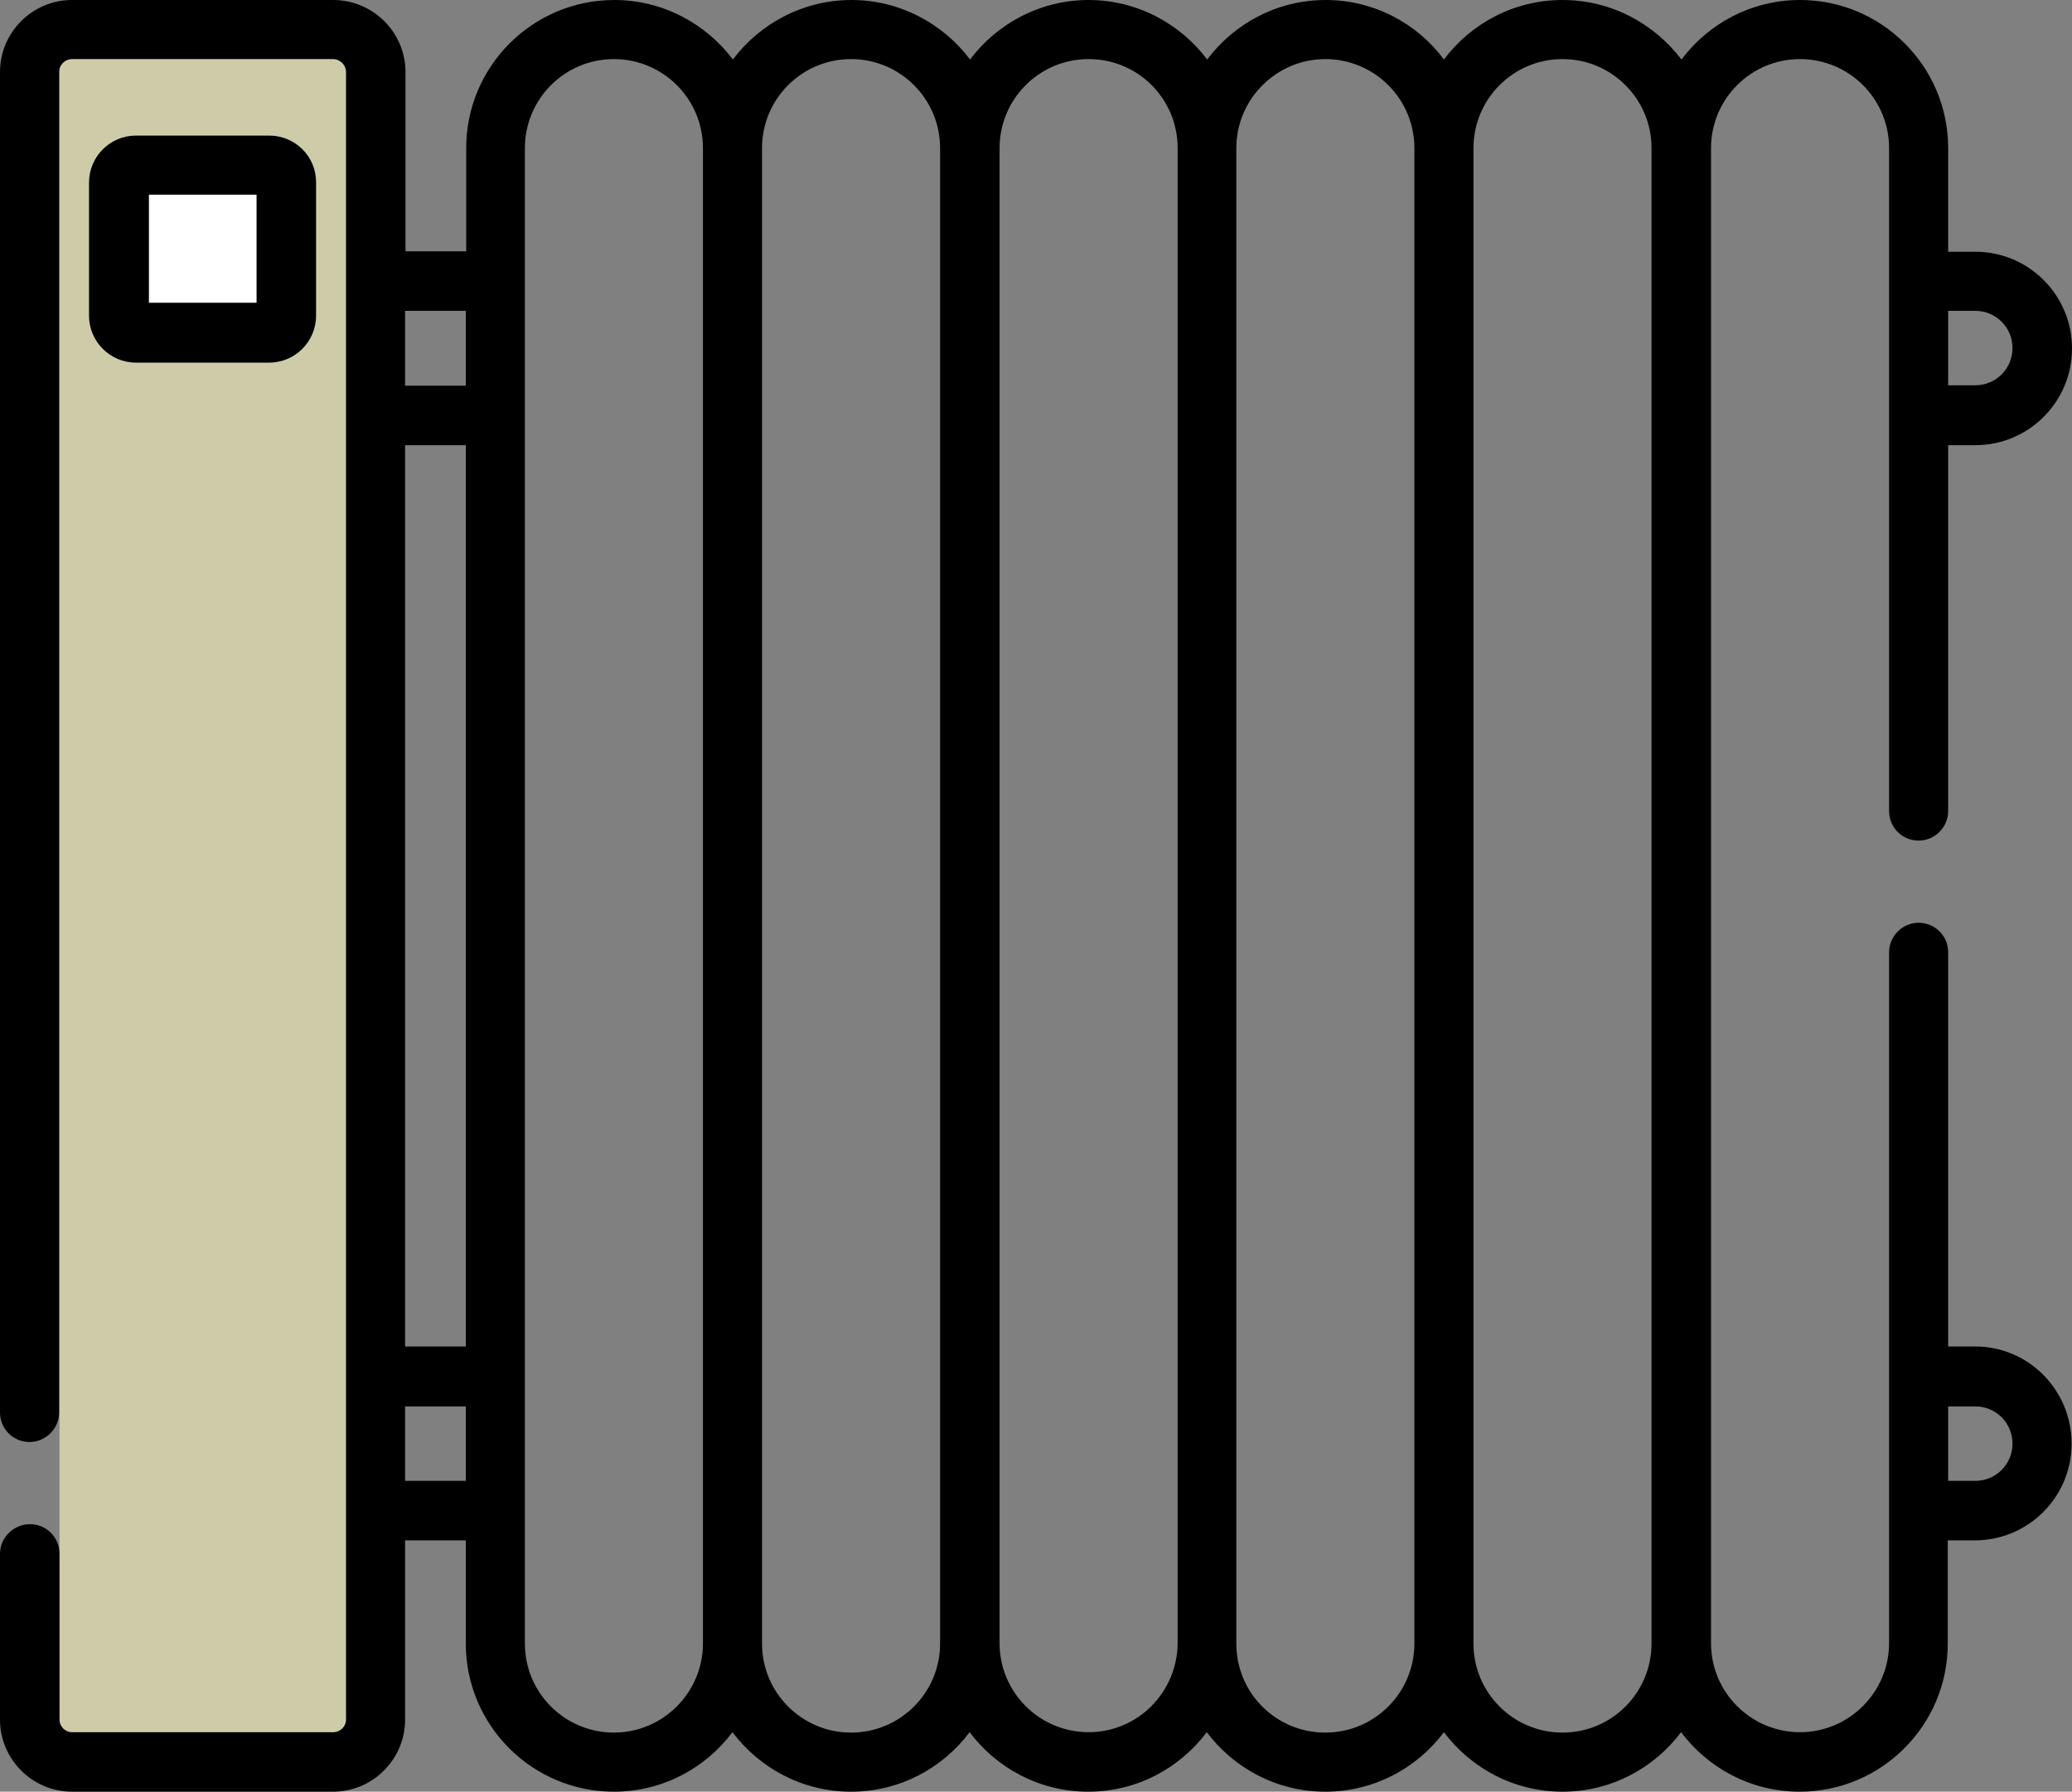
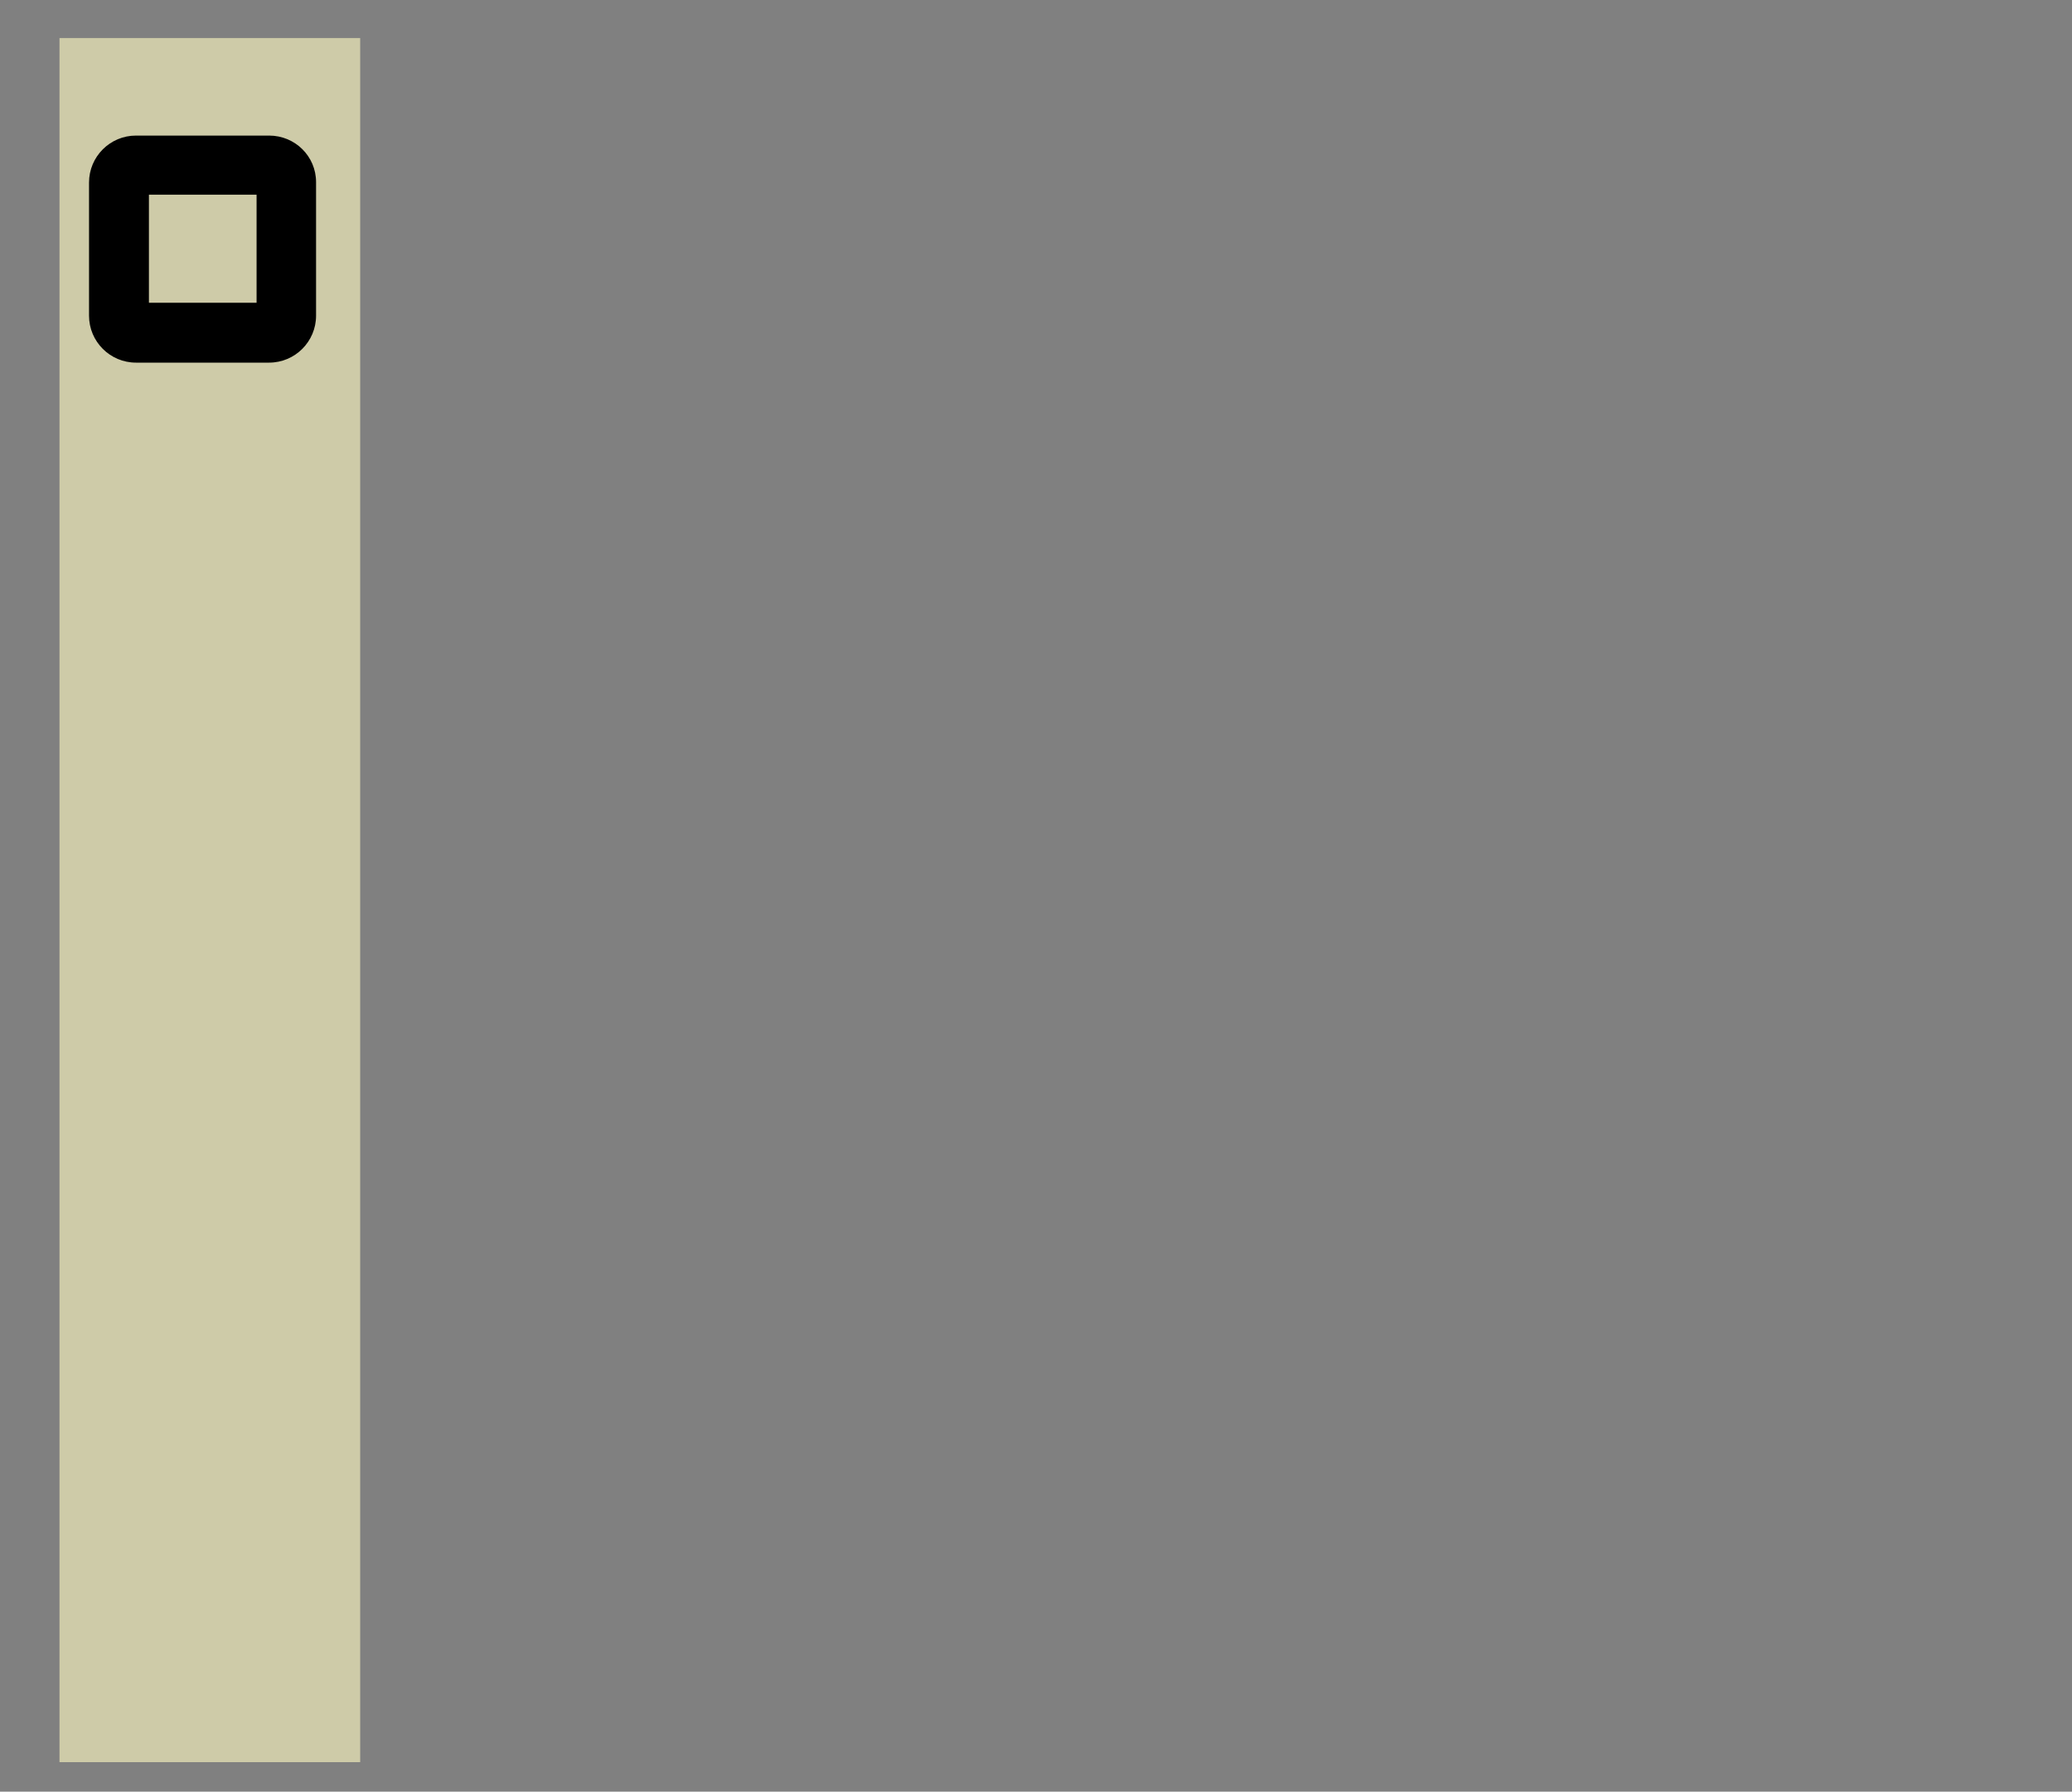
<svg xmlns="http://www.w3.org/2000/svg" version="1.1" id="Capa_1" x="0px" y="0px" viewBox="0 0 512 442.7" style="enable-background:new 0 0 512 442.7;" xml:space="preserve">
  <rect x="0" y="0" width="512" height="442.7" fill="#808080" stroke="none" />
  <style type="text/css">
	.st0{fill:#CECBA8;}
	.st1{fill:#FFFFFF;}
</style>
  <rect x="14.7" y="9.4" class="st0" width="74.3" height="426" />
-   <rect x="27" y="43.4" class="st1" width="40" height="40" />
  <g>
    <g>
-       <path d="M488.1,332.7h-6.7v-97.4c0-4.1-3.3-7.3-7.3-7.3s-7.3,3.3-7.3,7.3v104.7v33.1v32.9c0,12.1-9.9,22-22,22    c-12.1,0-22-9.8-22-22V36.6c0-12.1,9.8-22,22-22c12.1,0,22,9.8,22,22v32.9v33.1v97.8c0,4.1,3.3,7.3,7.3,7.3s7.3-3.3,7.3-7.3V110    h6.7c13.2,0,23.9-10.7,23.9-23.9s-10.7-23.9-23.9-23.9h-6.7V36.6c0-20.2-16.4-36.6-36.6-36.6c-12,0-22.6,5.8-29.3,14.7    C408.7,5.8,398.1,0,386.1,0s-22.6,5.8-29.3,14.7C350.2,5.8,339.5,0,327.6,0c-12,0-22.6,5.8-29.3,14.7C291.6,5.8,280.9,0,269,0    s-22.6,5.8-29.3,14.7C233,5.8,222.3,0,210.4,0s-22.6,5.8-29.3,14.7C174.4,5.8,163.7,0,151.8,0c-20.2,0-36.6,16.4-36.6,36.6v25.5    h-15V17.8C100.2,8,92.2,0,82.3,0H17.8C8,0,0,8,0,17.8V349c0,4.1,3.3,7.3,7.3,7.3s7.3-3.3,7.3-7.3V17.8c0-1.7,1.4-3.2,3.2-3.2h64.5    c1.7,0,3.2,1.4,3.2,3.2v51.7v33.1v237.5v33.1v51.7c0,1.7-1.4,3.1-3.2,3.1H17.8c-1.7,0-3.1-1.4-3.1-3.1v-41c0-4.1-3.3-7.3-7.3-7.3    S0,379.9,0,383.9v41c0,9.8,8,17.8,17.8,17.8h64.5c9.8,0,17.8-8,17.8-17.8v-44.3h15v25.5c0,20.2,16.4,36.6,36.6,36.6    c12,0,22.6-5.8,29.3-14.7c6.7,8.9,17.3,14.7,29.3,14.7s22.6-5.8,29.3-14.7c6.7,8.9,17.3,14.7,29.3,14.7s22.6-5.8,29.3-14.7    c6.7,8.9,17.3,14.7,29.3,14.7s22.6-5.8,29.3-14.7c6.7,8.9,17.3,14.7,29.3,14.7s22.6-5.8,29.3-14.7c6.7,8.9,17.3,14.7,29.3,14.7    c20.2,0,36.6-16.4,36.6-36.6v-25.5h6.7c13.2,0,23.9-10.7,23.9-23.9S501.3,332.7,488.1,332.7z M481.4,76.8h6.7    c5.1,0,9.2,4.1,9.2,9.2c0,5.1-4.1,9.2-9.2,9.2h-6.7V76.8z M115.1,365.9h-15v-18.4h15C115.1,347.4,115.1,365.9,115.1,365.9z     M115.1,332.7h-15V110h15C115.1,110,115.1,332.7,115.1,332.7z M115.1,95.3h-15V76.8h15C115.1,76.8,115.1,95.3,115.1,95.3z     M173.7,406.1c0,12.1-9.9,22-22,22c-12.1,0-22-9.8-22-22v-32.9v-33.1V102.6V69.5V36.6c0-12.1,9.8-22,22-22c12.1,0,22,9.8,22,22    V406.1z M232.3,406.1c0,12.1-9.8,22-22,22c-12.1,0-22-9.8-22-22V36.6c0-12.1,9.8-22,22-22c12.1,0,22,9.8,22,22V406.1z M269,428    c-12.1,0-22-9.8-22-22V36.6c0-12.1,9.8-22,22-22s22,9.8,22,22v369.4h0C290.9,418.2,281.1,428,269,428z M349.5,406.1    c0,12.1-9.8,22-22,22s-22-9.8-22-22V36.6c0-12.1,9.9-22,22-22s22,9.8,22,22V406.1z M408.1,406.1c0,12.1-9.8,22-22,22    c-12.1,0-22-9.8-22-22V36.6c0-12.1,9.8-22,22-22c12.1,0,22,9.8,22,22V406.1z M488.1,365.9h-6.7v-18.4h6.7c5.1,0,9.2,4.1,9.2,9.2    S493.2,365.9,488.1,365.9z" />
-     </g>
+       </g>
  </g>
  <g>
    <g>
      <path d="M66.5,33.5H33.6c-6.4,0-11.6,5.2-11.6,11.6v32.9c0,6.4,5.2,11.6,11.6,11.6h32.9c6.4,0,11.6-5.2,11.6-11.6V45    C78.1,38.6,72.9,33.5,66.5,33.5z M63.4,74.8H36.8V48.1h26.6V74.8z" />
    </g>
  </g>
</svg>